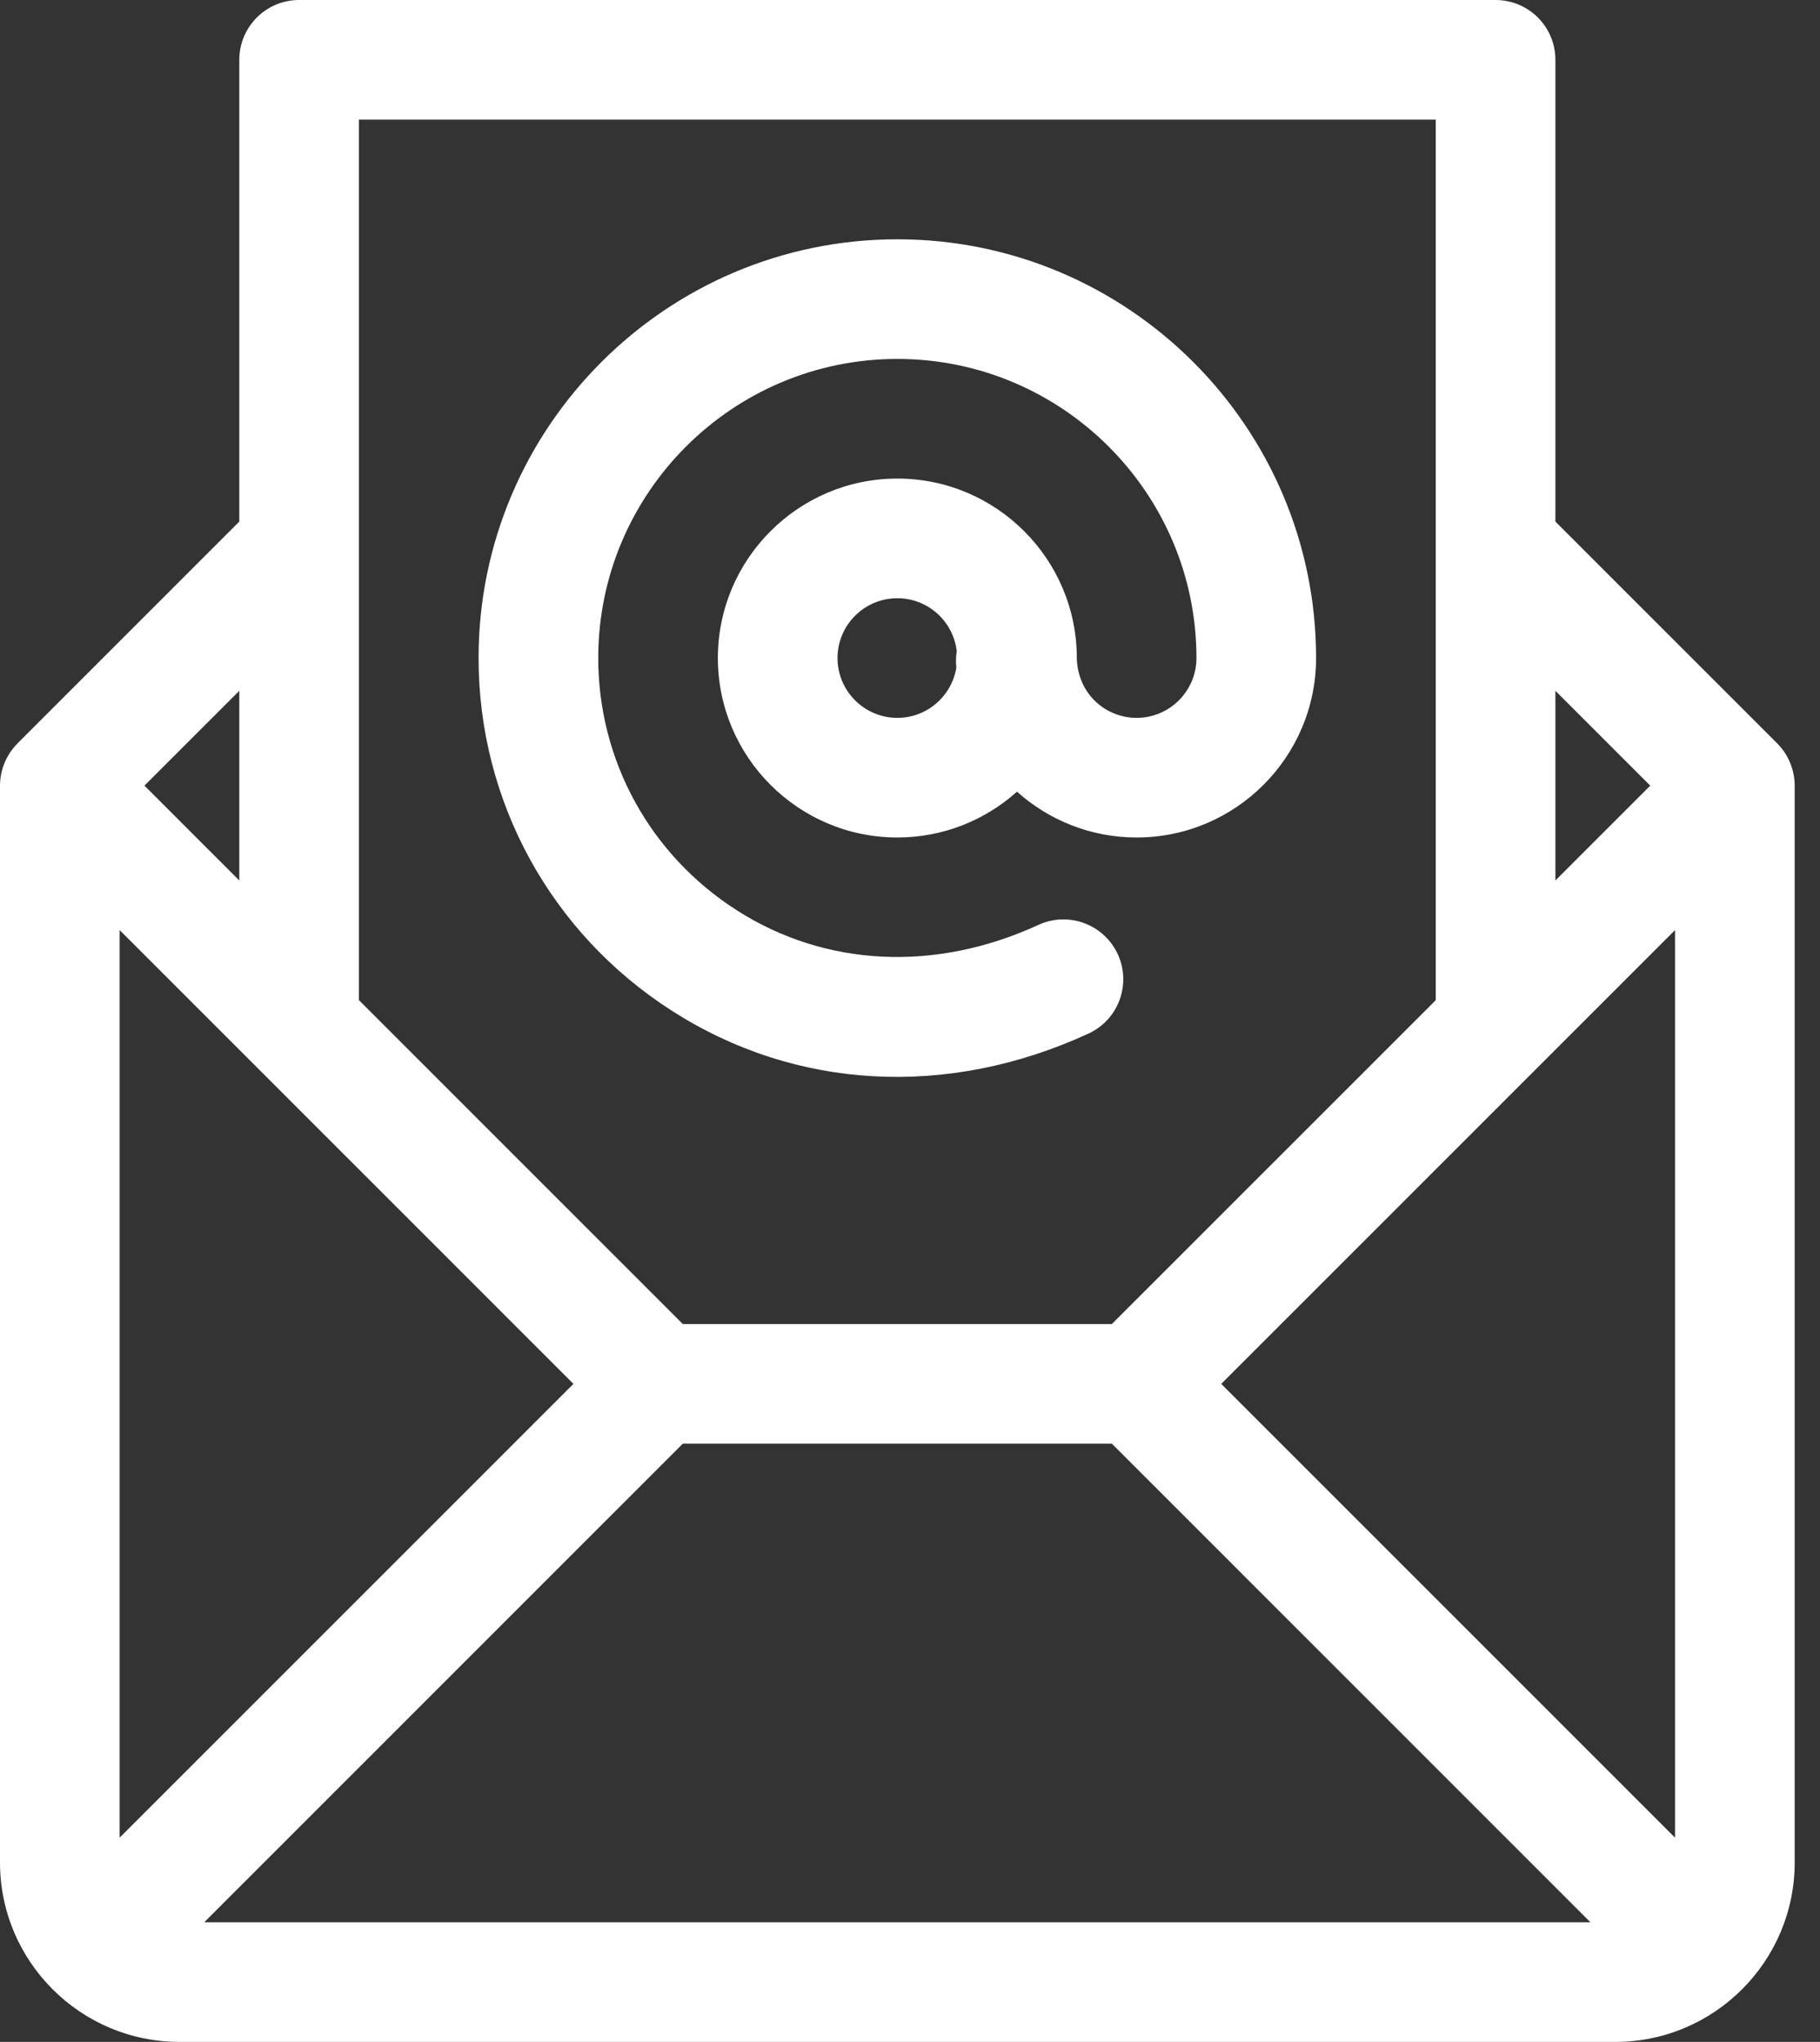
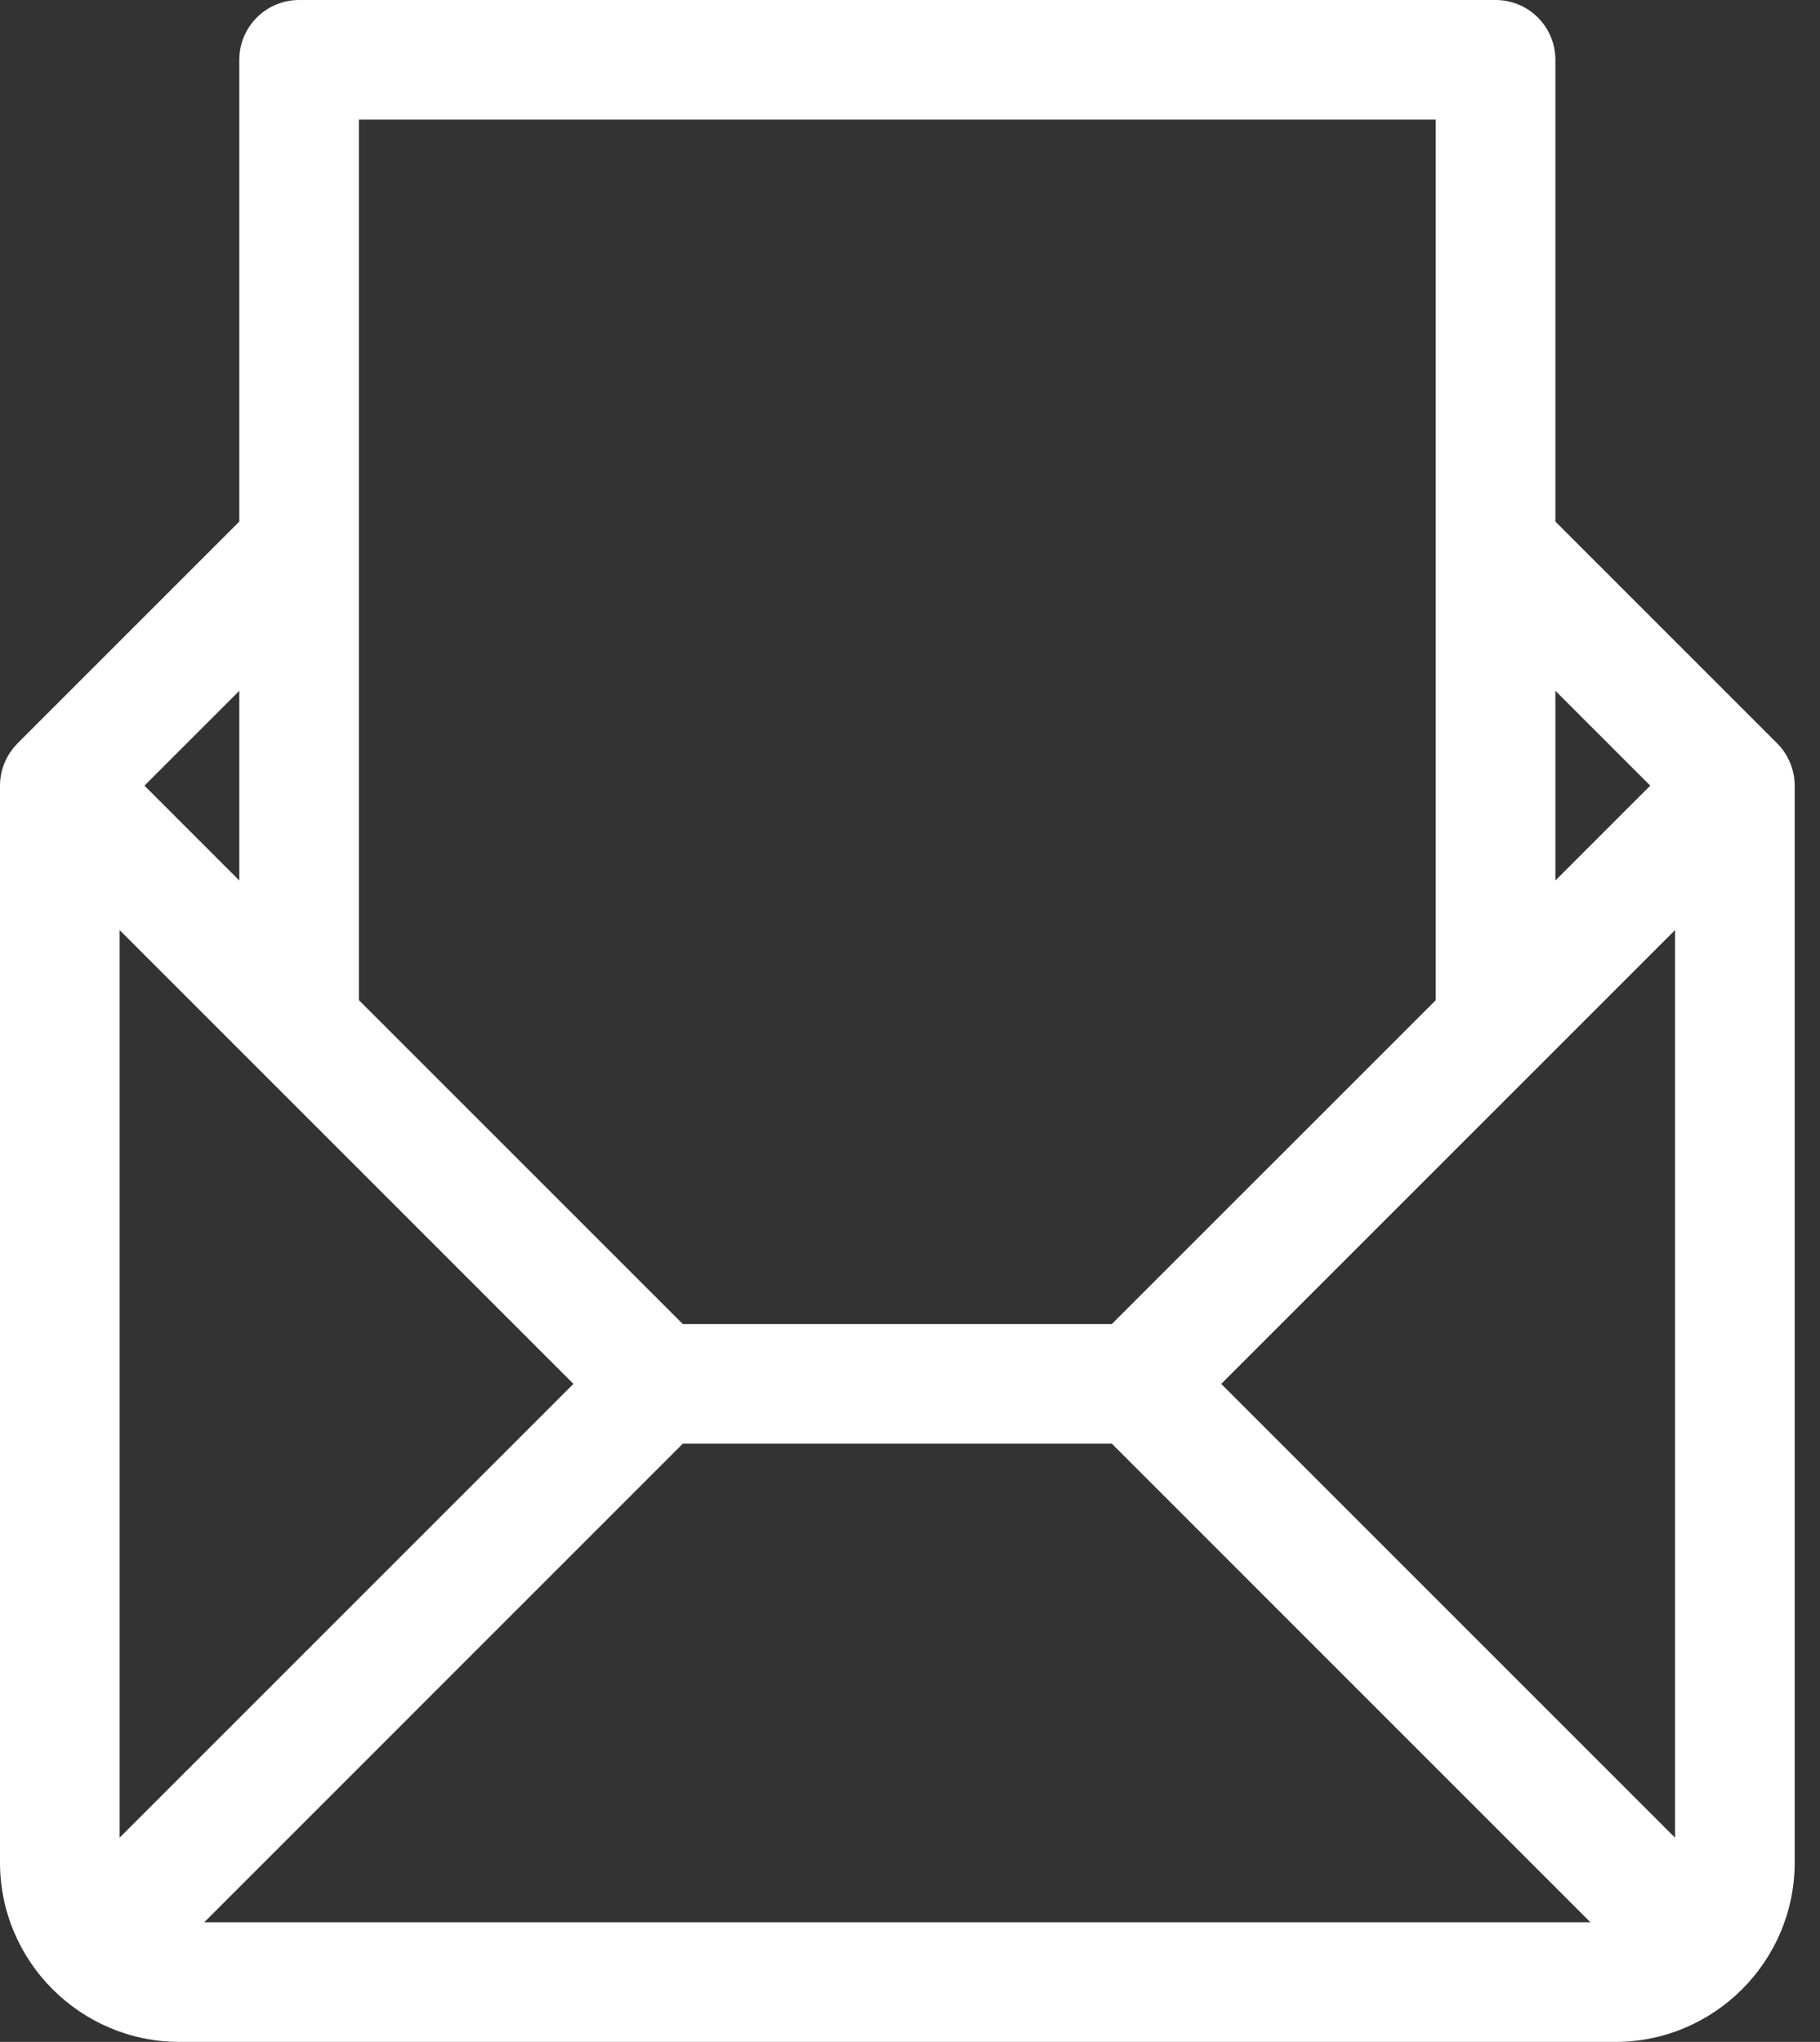
<svg xmlns="http://www.w3.org/2000/svg" width="41px" height="46px" viewBox="0 0 41 46" version="1.1">
  <rect x="0" y="0" width="41" height="46" fill="#333333" stroke="none" />
  <title>mail</title>
  <desc>Created with Sketch.</desc>
  <g id="v1.1.1-30-24-06-2020" stroke="none" stroke-width="1" fill="none" fill-rule="evenodd">
    <g id="v1.1.1-home-page-(30-6-2020)" transform="translate(-700, -5705)" fill="#FFFFFF" fill-rule="nonzero">
      <g id="Group-68" transform="translate(0, 4118)">
        <g id="Group-25" transform="translate(0, 877)">
          <g id="Group-16" transform="translate(150, 255)">
            <g id="Group-79">
              <g id="Group-78" transform="translate(0, 400)">
                <g id="Group-19" transform="translate(390, 0)">
                  <g id="Group-15" transform="translate(134, 32)">
                    <g id="mail" transform="translate(26, 23)">
-                       <path d="M20.215,5.391 C15.013,5.391 10.781,9.623 10.781,14.824 C10.781,18.053 12.41,21.025 15.138,22.772 C17.923,24.557 21.342,24.747 24.52,23.285 C25.196,22.974 25.492,22.173 25.181,21.497 C24.869,20.821 24.069,20.525 23.393,20.836 C21.07,21.905 18.59,21.784 16.592,20.503 C14.641,19.253 13.477,17.13 13.477,14.824 C13.477,11.109 16.499,8.086 20.215,8.086 C23.93,8.086 26.953,11.109 26.953,14.824 C26.953,15.567 26.349,16.172 25.605,16.172 C24.926,16.172 24.292,15.657 24.258,14.845 C24.258,14.838 24.258,14.831 24.258,14.824 C24.258,12.595 22.444,10.781 20.215,10.781 C17.986,10.781 16.172,12.595 16.172,14.824 C16.172,17.054 17.986,18.867 20.215,18.867 C21.249,18.867 22.194,18.476 22.91,17.835 C23.626,18.476 24.571,18.867 25.605,18.867 C27.835,18.867 29.648,17.054 29.648,14.824 C29.648,9.623 25.417,5.391 20.215,5.391 Z M21.544,15.04 C21.44,15.681 20.884,16.172 20.215,16.172 C19.472,16.172 18.867,15.567 18.867,14.824 C18.867,14.081 19.472,13.477 20.215,13.477 C20.906,13.477 21.476,13.999 21.553,14.67 C21.533,14.793 21.53,14.917 21.544,15.04 Z" id="Shape" />
                      <path d="M40.43,17.697 C40.429,17.349 40.289,17 40.035,16.746 L35.039,11.75 L35.039,1.348 C35.039,0.603 34.436,0 33.691,0 L6.738,0 C5.994,0 5.391,0.603 5.391,1.348 L5.391,11.75 L0.395,16.746 C0.39,16.751 0.386,16.756 0.382,16.761 C0.129,17.021 0.001,17.364 8.984375e-05,17.697 C8.984375e-05,17.698 0,17.699 0,17.7 L0,41.957 C0,44.189 1.816,46 4.043,46 L36.387,46 C38.618,46 40.43,44.185 40.43,41.957 L40.43,17.7 C40.43,17.699 40.43,17.698 40.43,17.697 Z M35.039,15.562 L37.176,17.699 L35.039,19.836 L35.039,15.562 Z M8.086,12.309 C8.086,12.309 8.086,12.308 8.086,12.308 L8.086,2.695 L32.344,2.695 L32.344,12.308 C32.344,12.308 32.344,12.309 32.344,12.309 L32.344,22.532 L25.047,29.828 L15.382,29.828 L8.086,22.532 L8.086,12.309 Z M5.391,15.562 L5.391,19.836 L3.254,17.699 L5.391,15.562 Z M2.695,41.399 L2.695,20.953 L12.918,31.176 L2.695,41.399 Z M4.601,43.305 L15.382,32.523 L25.047,32.523 L35.828,43.305 L4.601,43.305 Z M37.734,41.399 L27.511,31.176 L37.734,20.953 L37.734,41.399 Z" id="Shape" />
                    </g>
                  </g>
                </g>
              </g>
            </g>
          </g>
        </g>
      </g>
    </g>
  </g>
</svg>